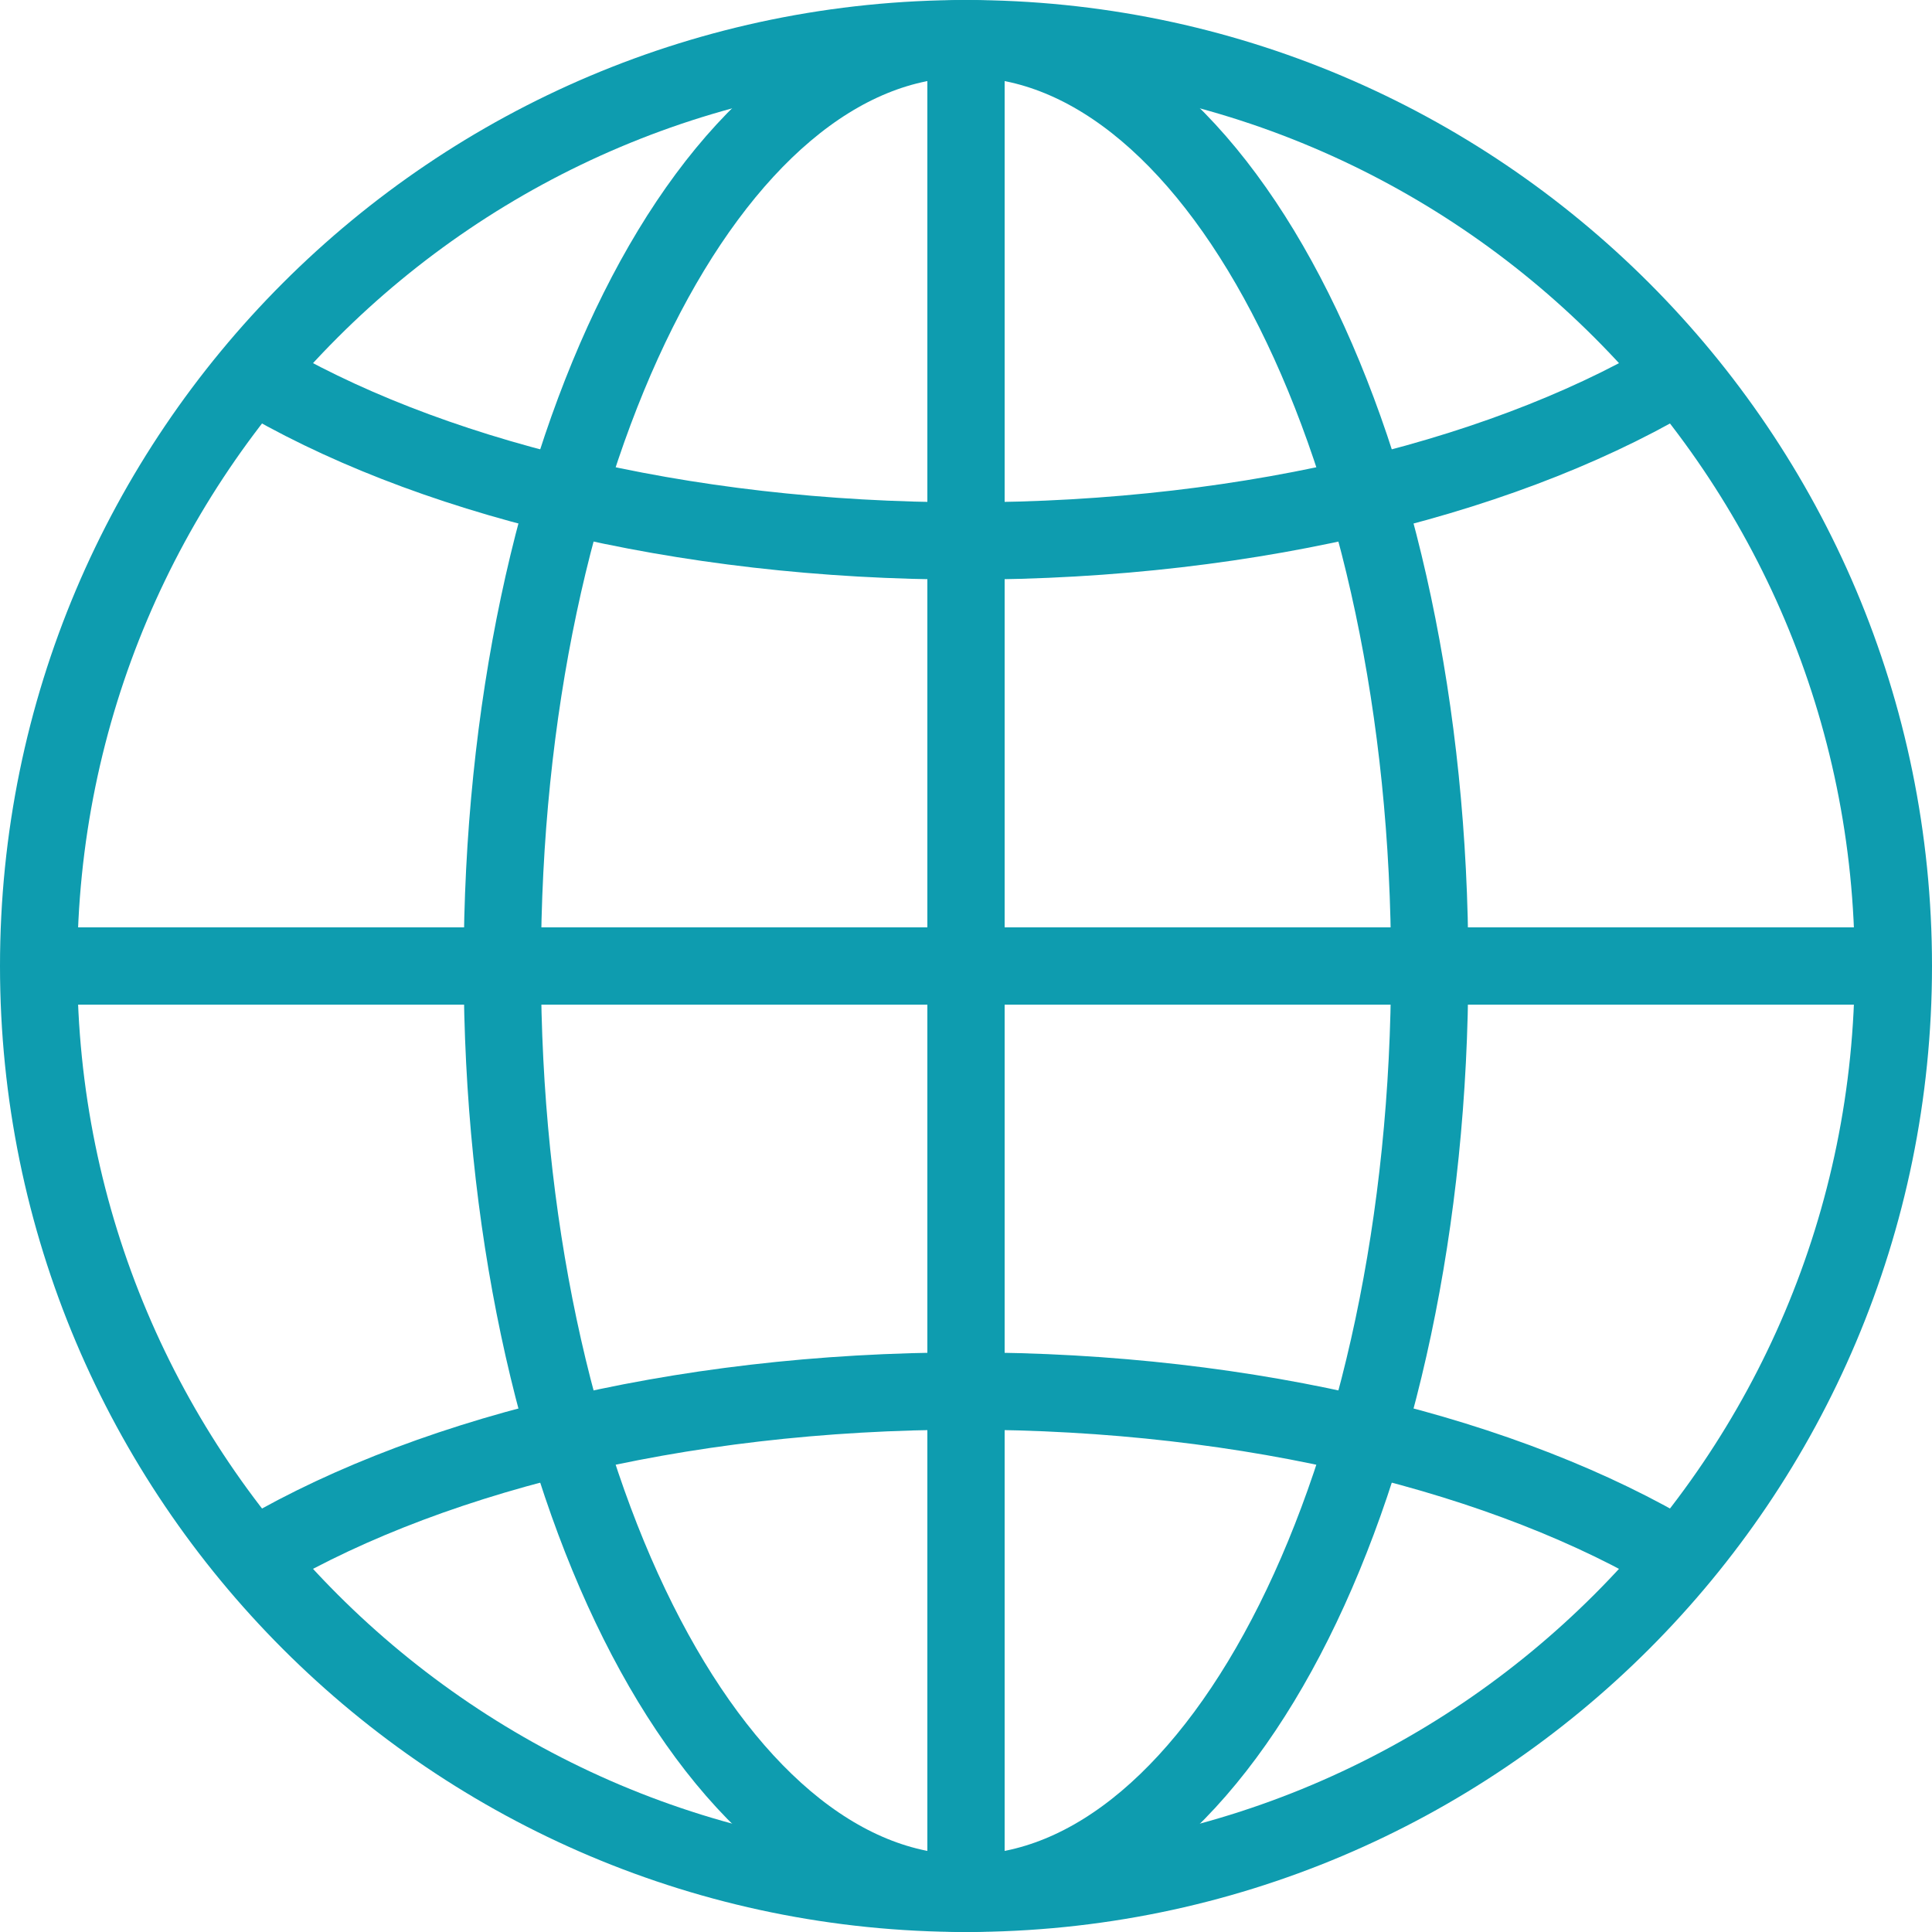
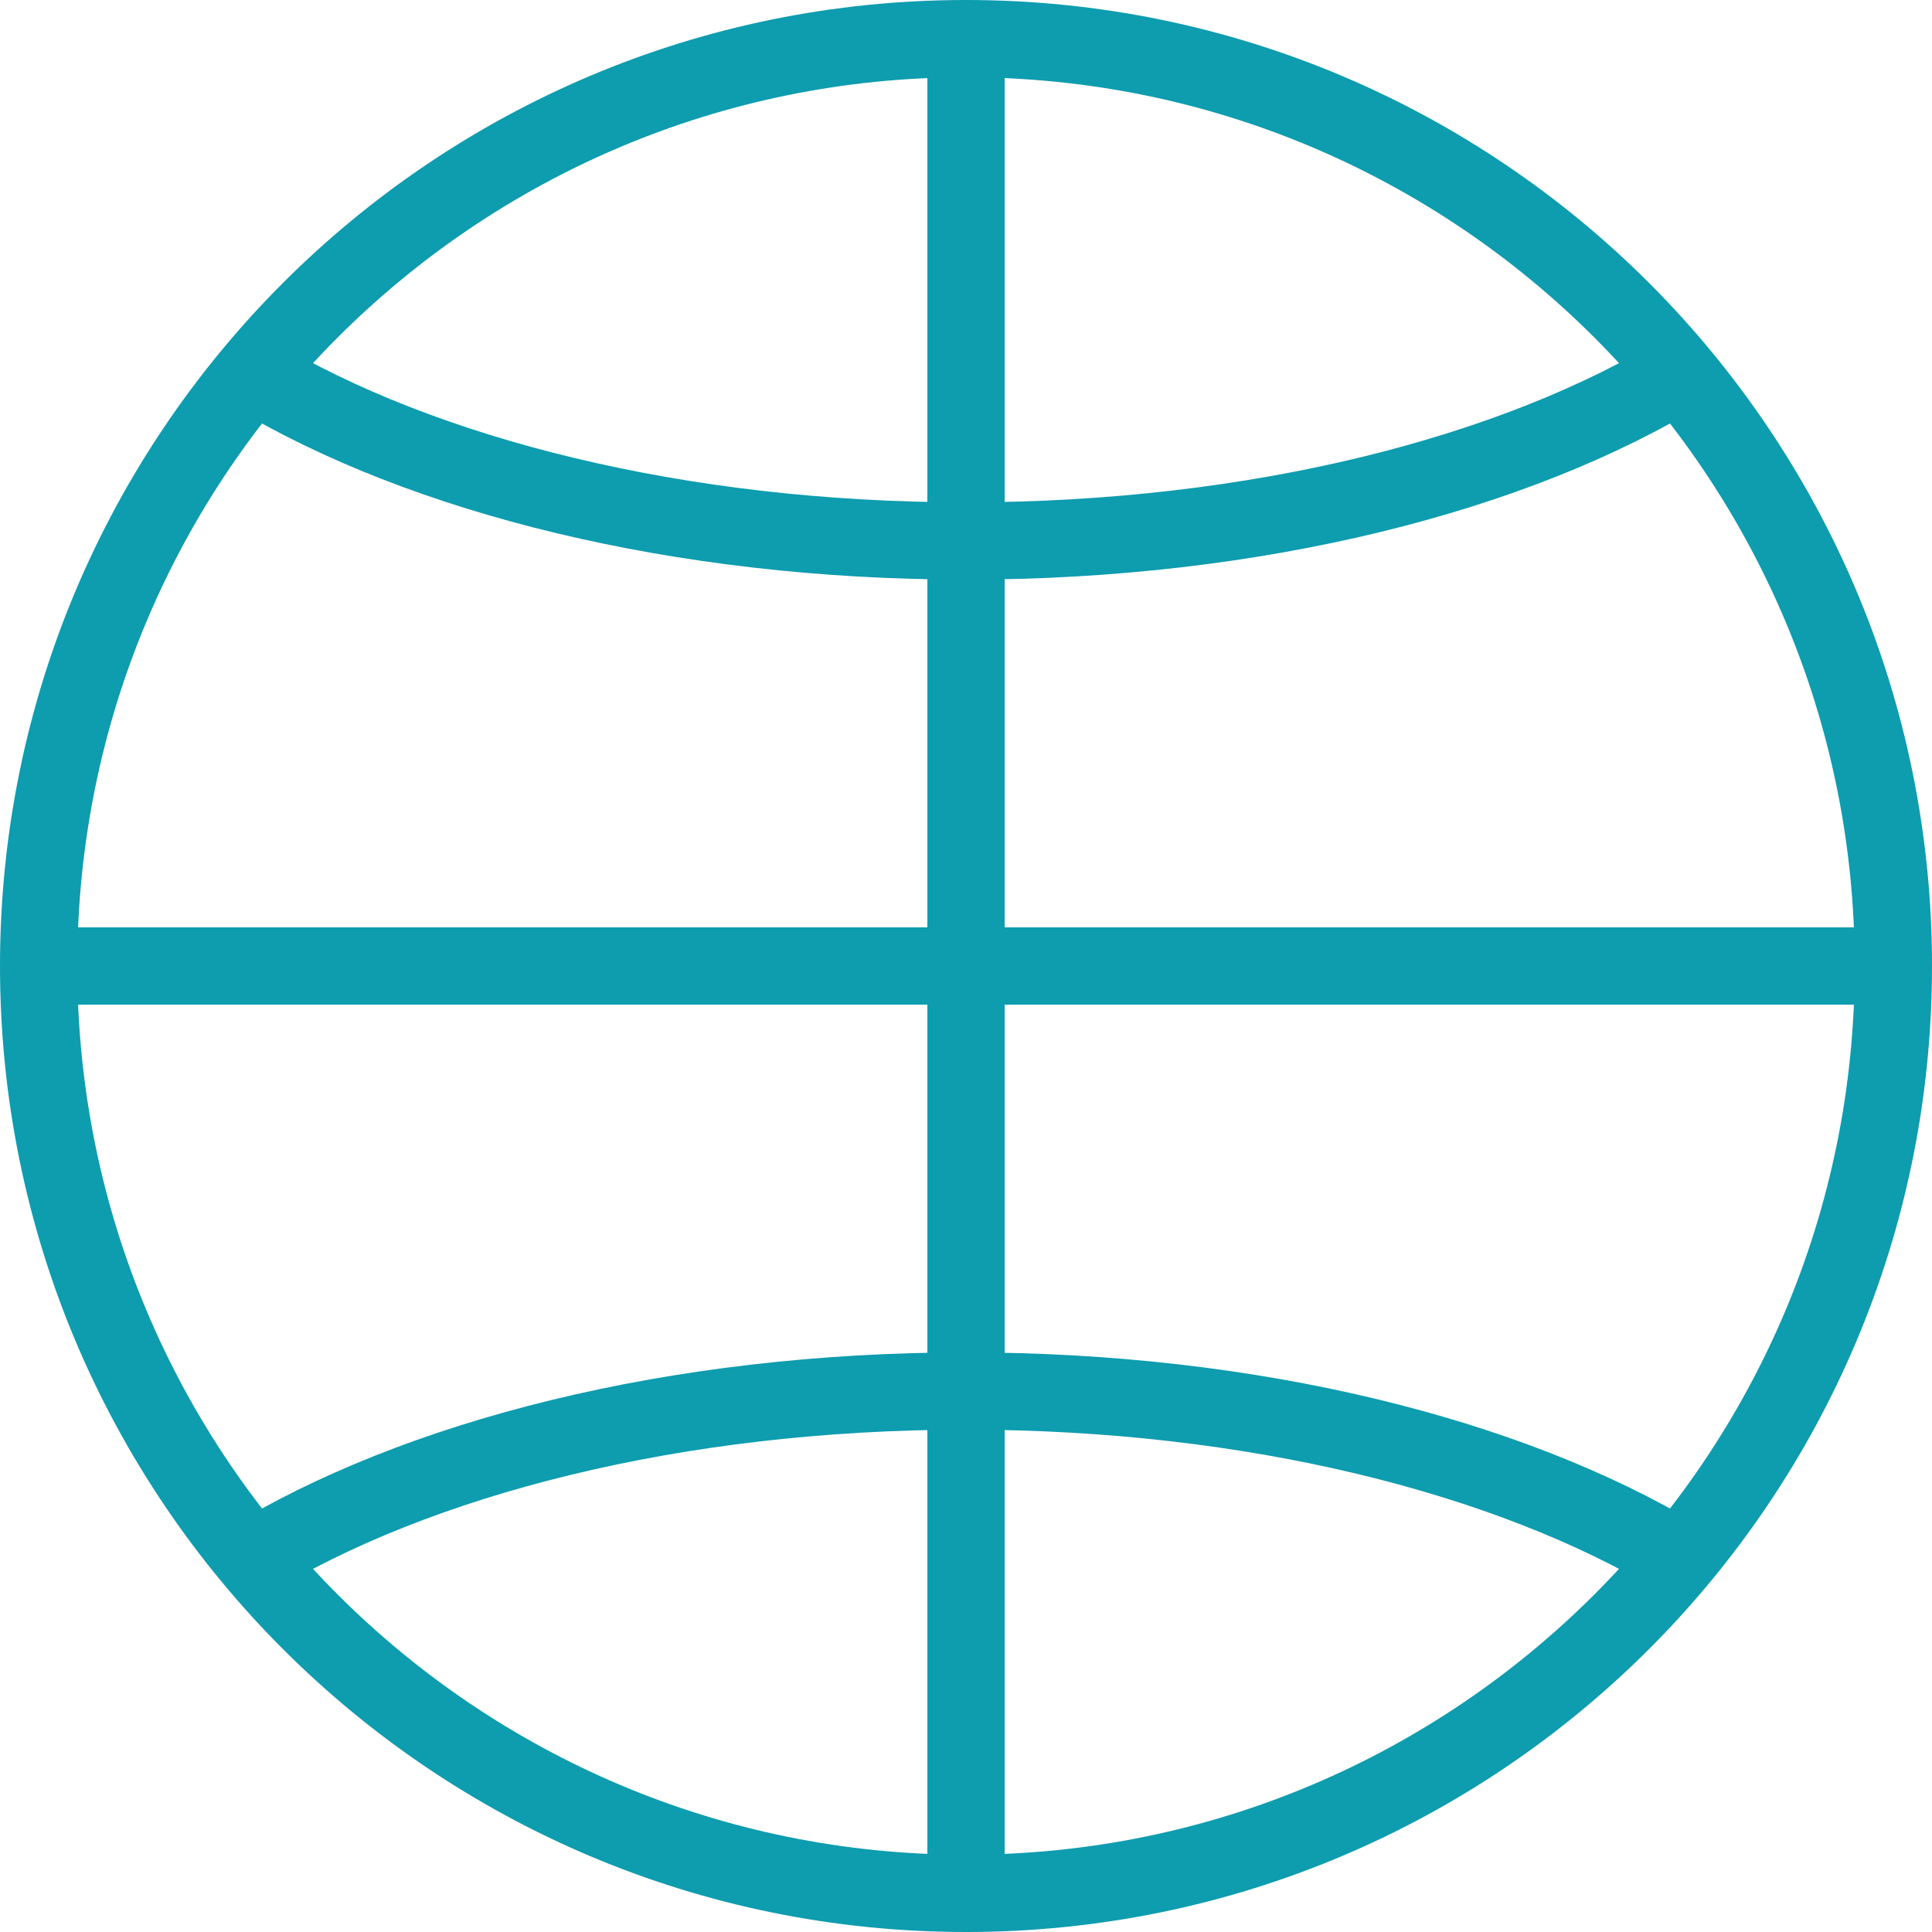
<svg xmlns="http://www.w3.org/2000/svg" width="50" height="50" viewBox="0 0 50 50" fill="none">
  <g clip-path="url(#clip0_153_330)">
    <path d="M25 49C38.255 49 49 38.255 49 25C49 11.745 38.255 1 25 1C11.745 1 1 11.745 1 25C1 38.255 11.745 49 25 49Z" stroke="#0E9CAF" stroke-width="2" stroke-miterlimit="10" stroke-linecap="round" />
-     <path d="M25 49C31.627 49 37 38.255 37 25C37 11.745 31.627 1 25 1C18.373 1 13 11.745 13 25C13 38.255 18.373 49 25 49Z" stroke="#0E9CAF" stroke-width="2" stroke-miterlimit="10" stroke-linecap="round" />
    <path d="M6.365 40.438C10.766 37.729 17.479 36 25 36C32.418 36 39.049 37.682 43.451 40.325" stroke="#0E9CAF" stroke-width="2" stroke-miterlimit="10" />
    <path d="M43.635 9.563C39.234 12.271 32.521 14 25 14C17.583 14 10.951 12.318 6.549 9.675" stroke="#0E9CAF" stroke-width="2" stroke-miterlimit="10" />
    <path d="M1 25H49" stroke="#0E9CAF" stroke-width="2" stroke-miterlimit="10" />
    <path d="M25 1V49" stroke="#0E9CAF" stroke-width="2" stroke-miterlimit="10" />
  </g>
  <defs>
    <clipPath id="clip0_153_330">
      <rect width="50" height="50" fill="white" />
    </clipPath>
  </defs>
</svg>